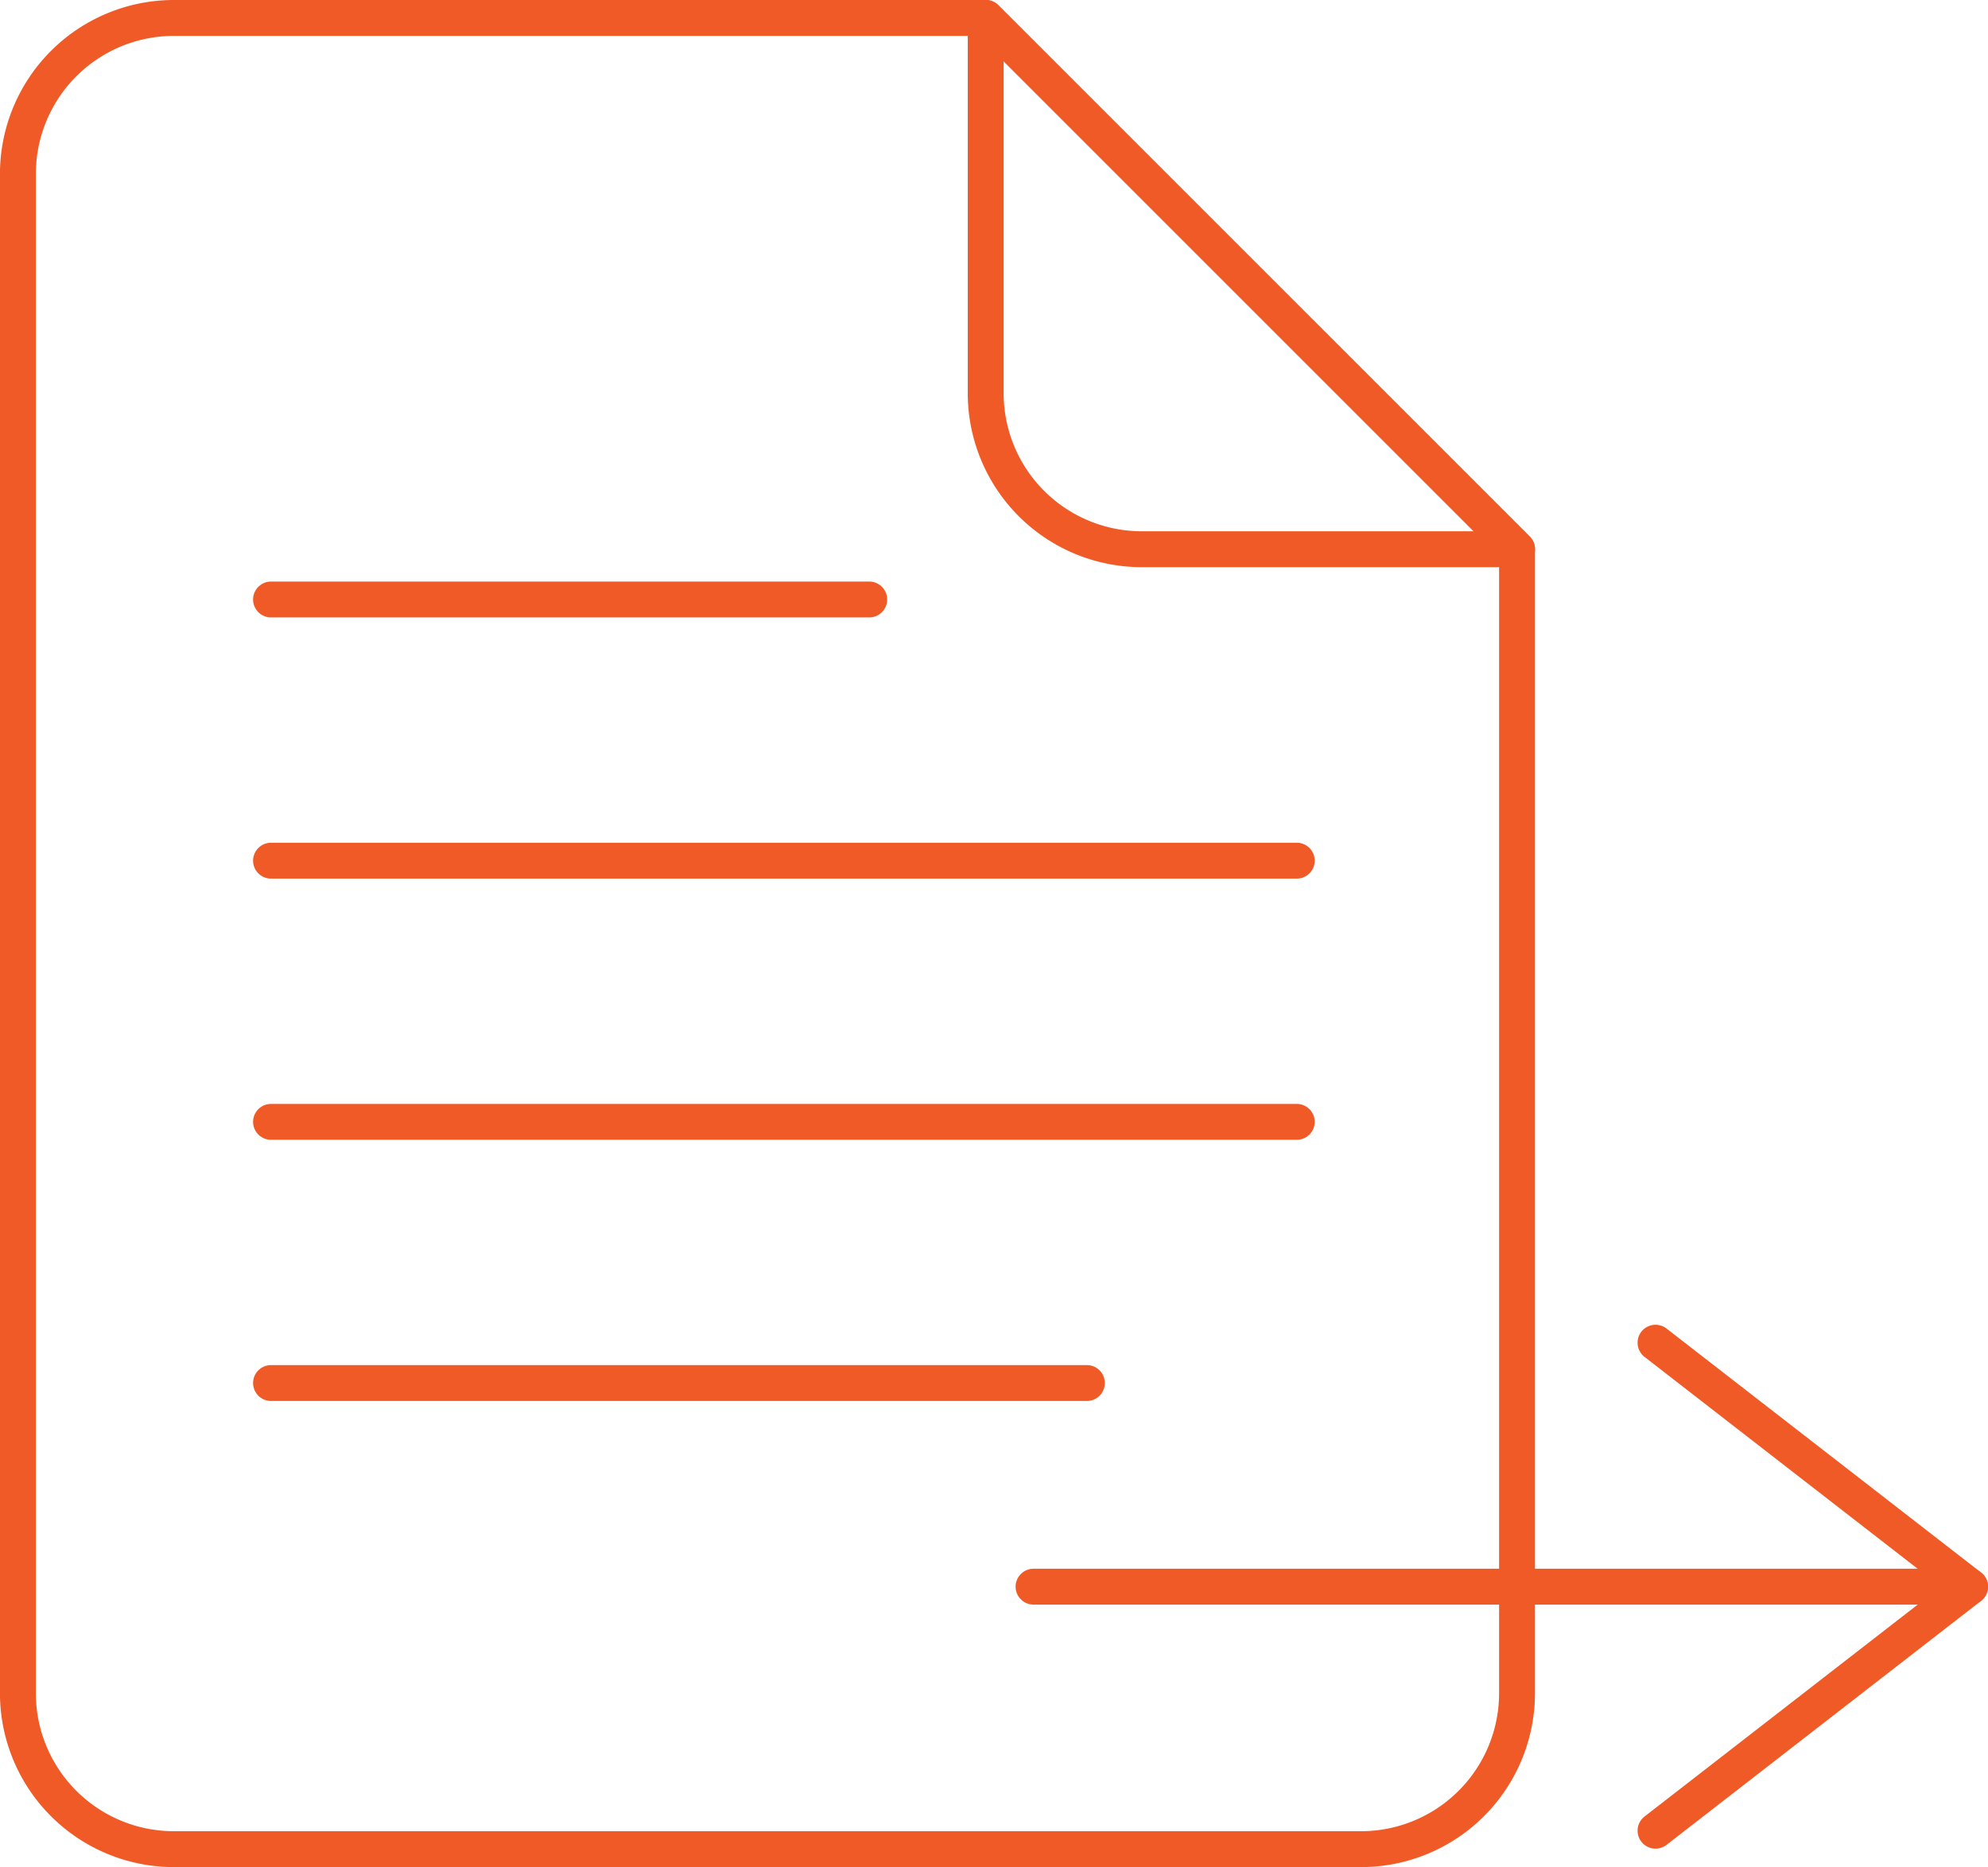
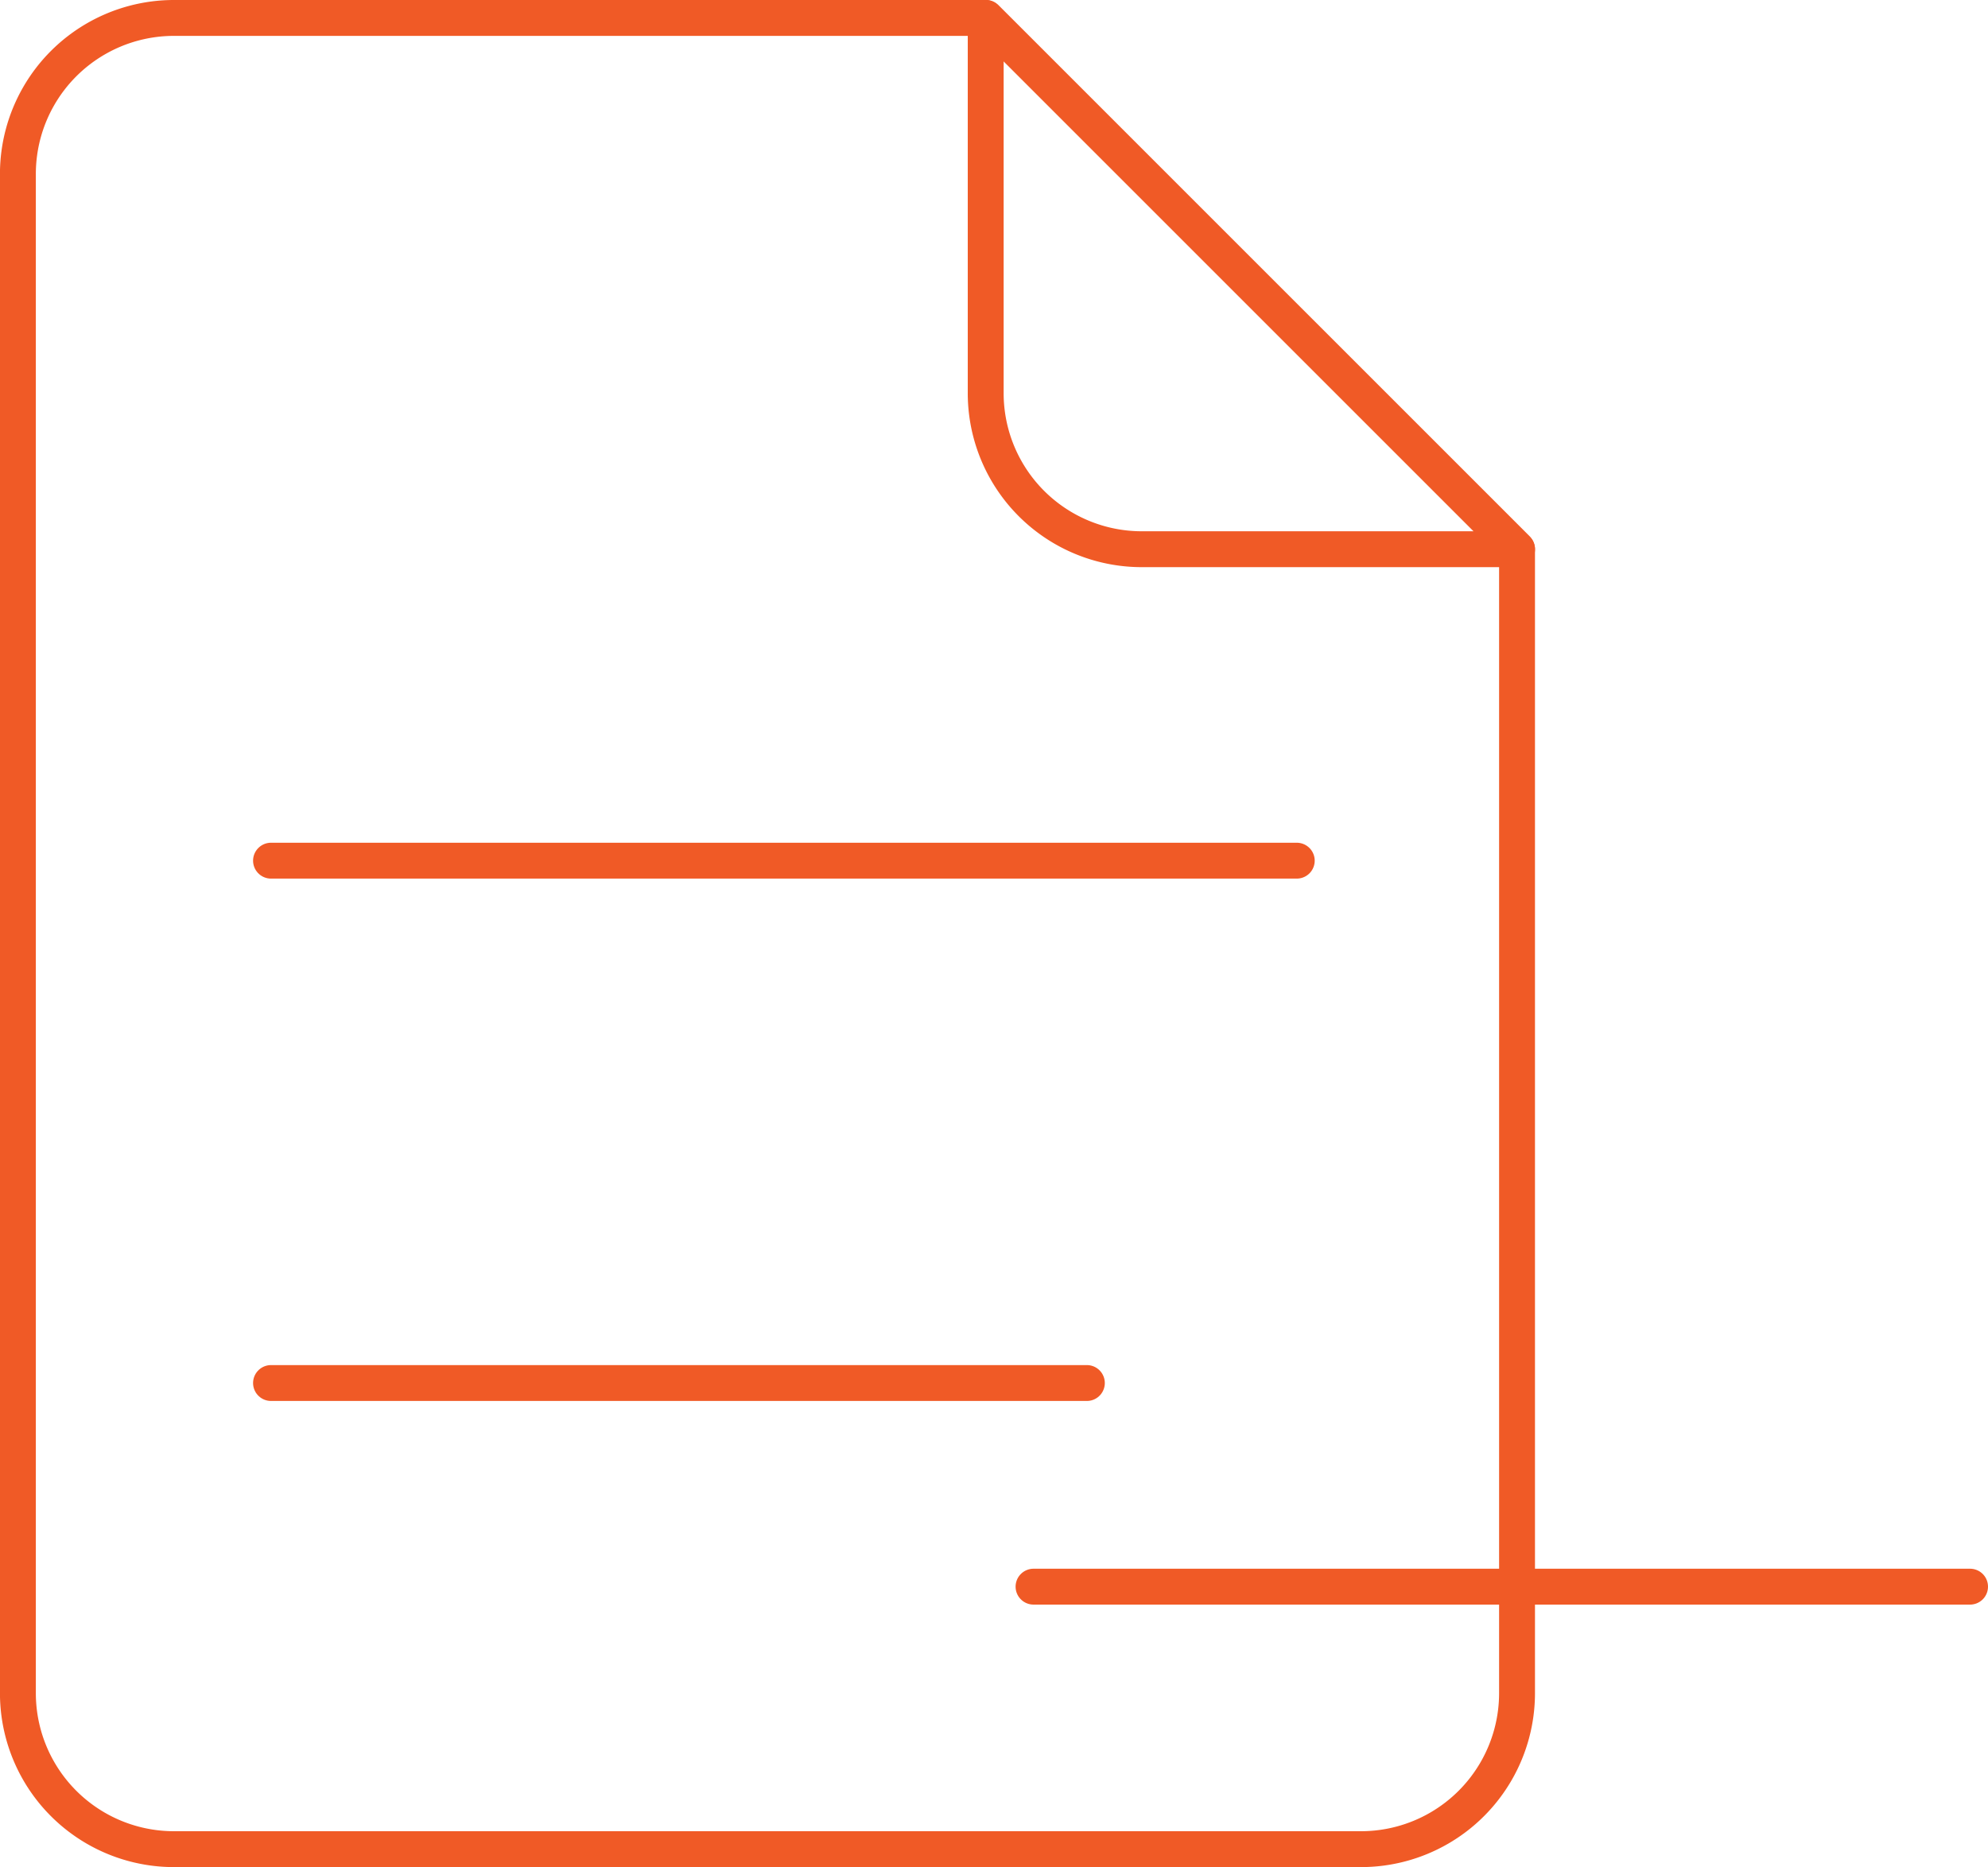
<svg xmlns="http://www.w3.org/2000/svg" width="138.5" height="130.085" viewBox="0 0 138.5 130.085">
  <g id="Group_346" data-name="Group 346" transform="translate(466.789 1068.891)">
    <path id="Path_1007" data-name="Path 1007" d="M-361.1-1030.622v79.693a10.872,10.872,0,0,1-10.874,10.874h-82.694a10.872,10.872,0,0,1-10.874-10.874v-105.838a10.872,10.872,0,0,1,10.874-10.874h56.548Z" fill="none" stroke="#f05a26" stroke-linecap="round" stroke-linejoin="round" stroke-width="2.5" />
    <path id="Path_1008" data-name="Path 1008" d="M-310.529-1041.5v-26.145l37.019,37.019h-26.145A10.872,10.872,0,0,1-310.529-1041.5Z" transform="translate(-87.588)" fill="none" stroke="#f05a26" stroke-linecap="round" stroke-linejoin="round" stroke-width="2.5" />
    <line id="Line_301" data-name="Line 301" x2="65.246" transform="translate(-394.785 -958.344)" fill="none" stroke="#f05a26" stroke-linecap="round" stroke-linejoin="round" stroke-width="2.5" />
-     <path id="Path_1009" data-name="Path 1009" d="M-203.246-821.441l21.915-17-21.915-17" transform="translate(-148.207 -119.9)" fill="none" stroke="#f05a26" stroke-linecap="round" stroke-linejoin="round" stroke-width="2.5" />
-     <line id="Line_302" data-name="Line 302" x2="41.678" transform="translate(-447.908 -1027.123)" fill="none" stroke="#f05a26" stroke-linecap="round" stroke-linejoin="round" stroke-width="2.5" />
    <line id="Line_303" data-name="Line 303" x2="71.462" transform="translate(-447.908 -1008.926)" fill="none" stroke="#f05a26" stroke-linecap="round" stroke-linejoin="round" stroke-width="2.5" />
-     <line id="Line_304" data-name="Line 304" x2="71.462" transform="translate(-447.908 -990.729)" fill="none" stroke="#f05a26" stroke-linecap="round" stroke-linejoin="round" stroke-width="2.5" />
    <line id="Line_305" data-name="Line 305" x2="56.839" transform="translate(-447.908 -972.532)" fill="none" stroke="#f05a26" stroke-linecap="round" stroke-linejoin="round" stroke-width="2.5" />
  </g>
</svg>